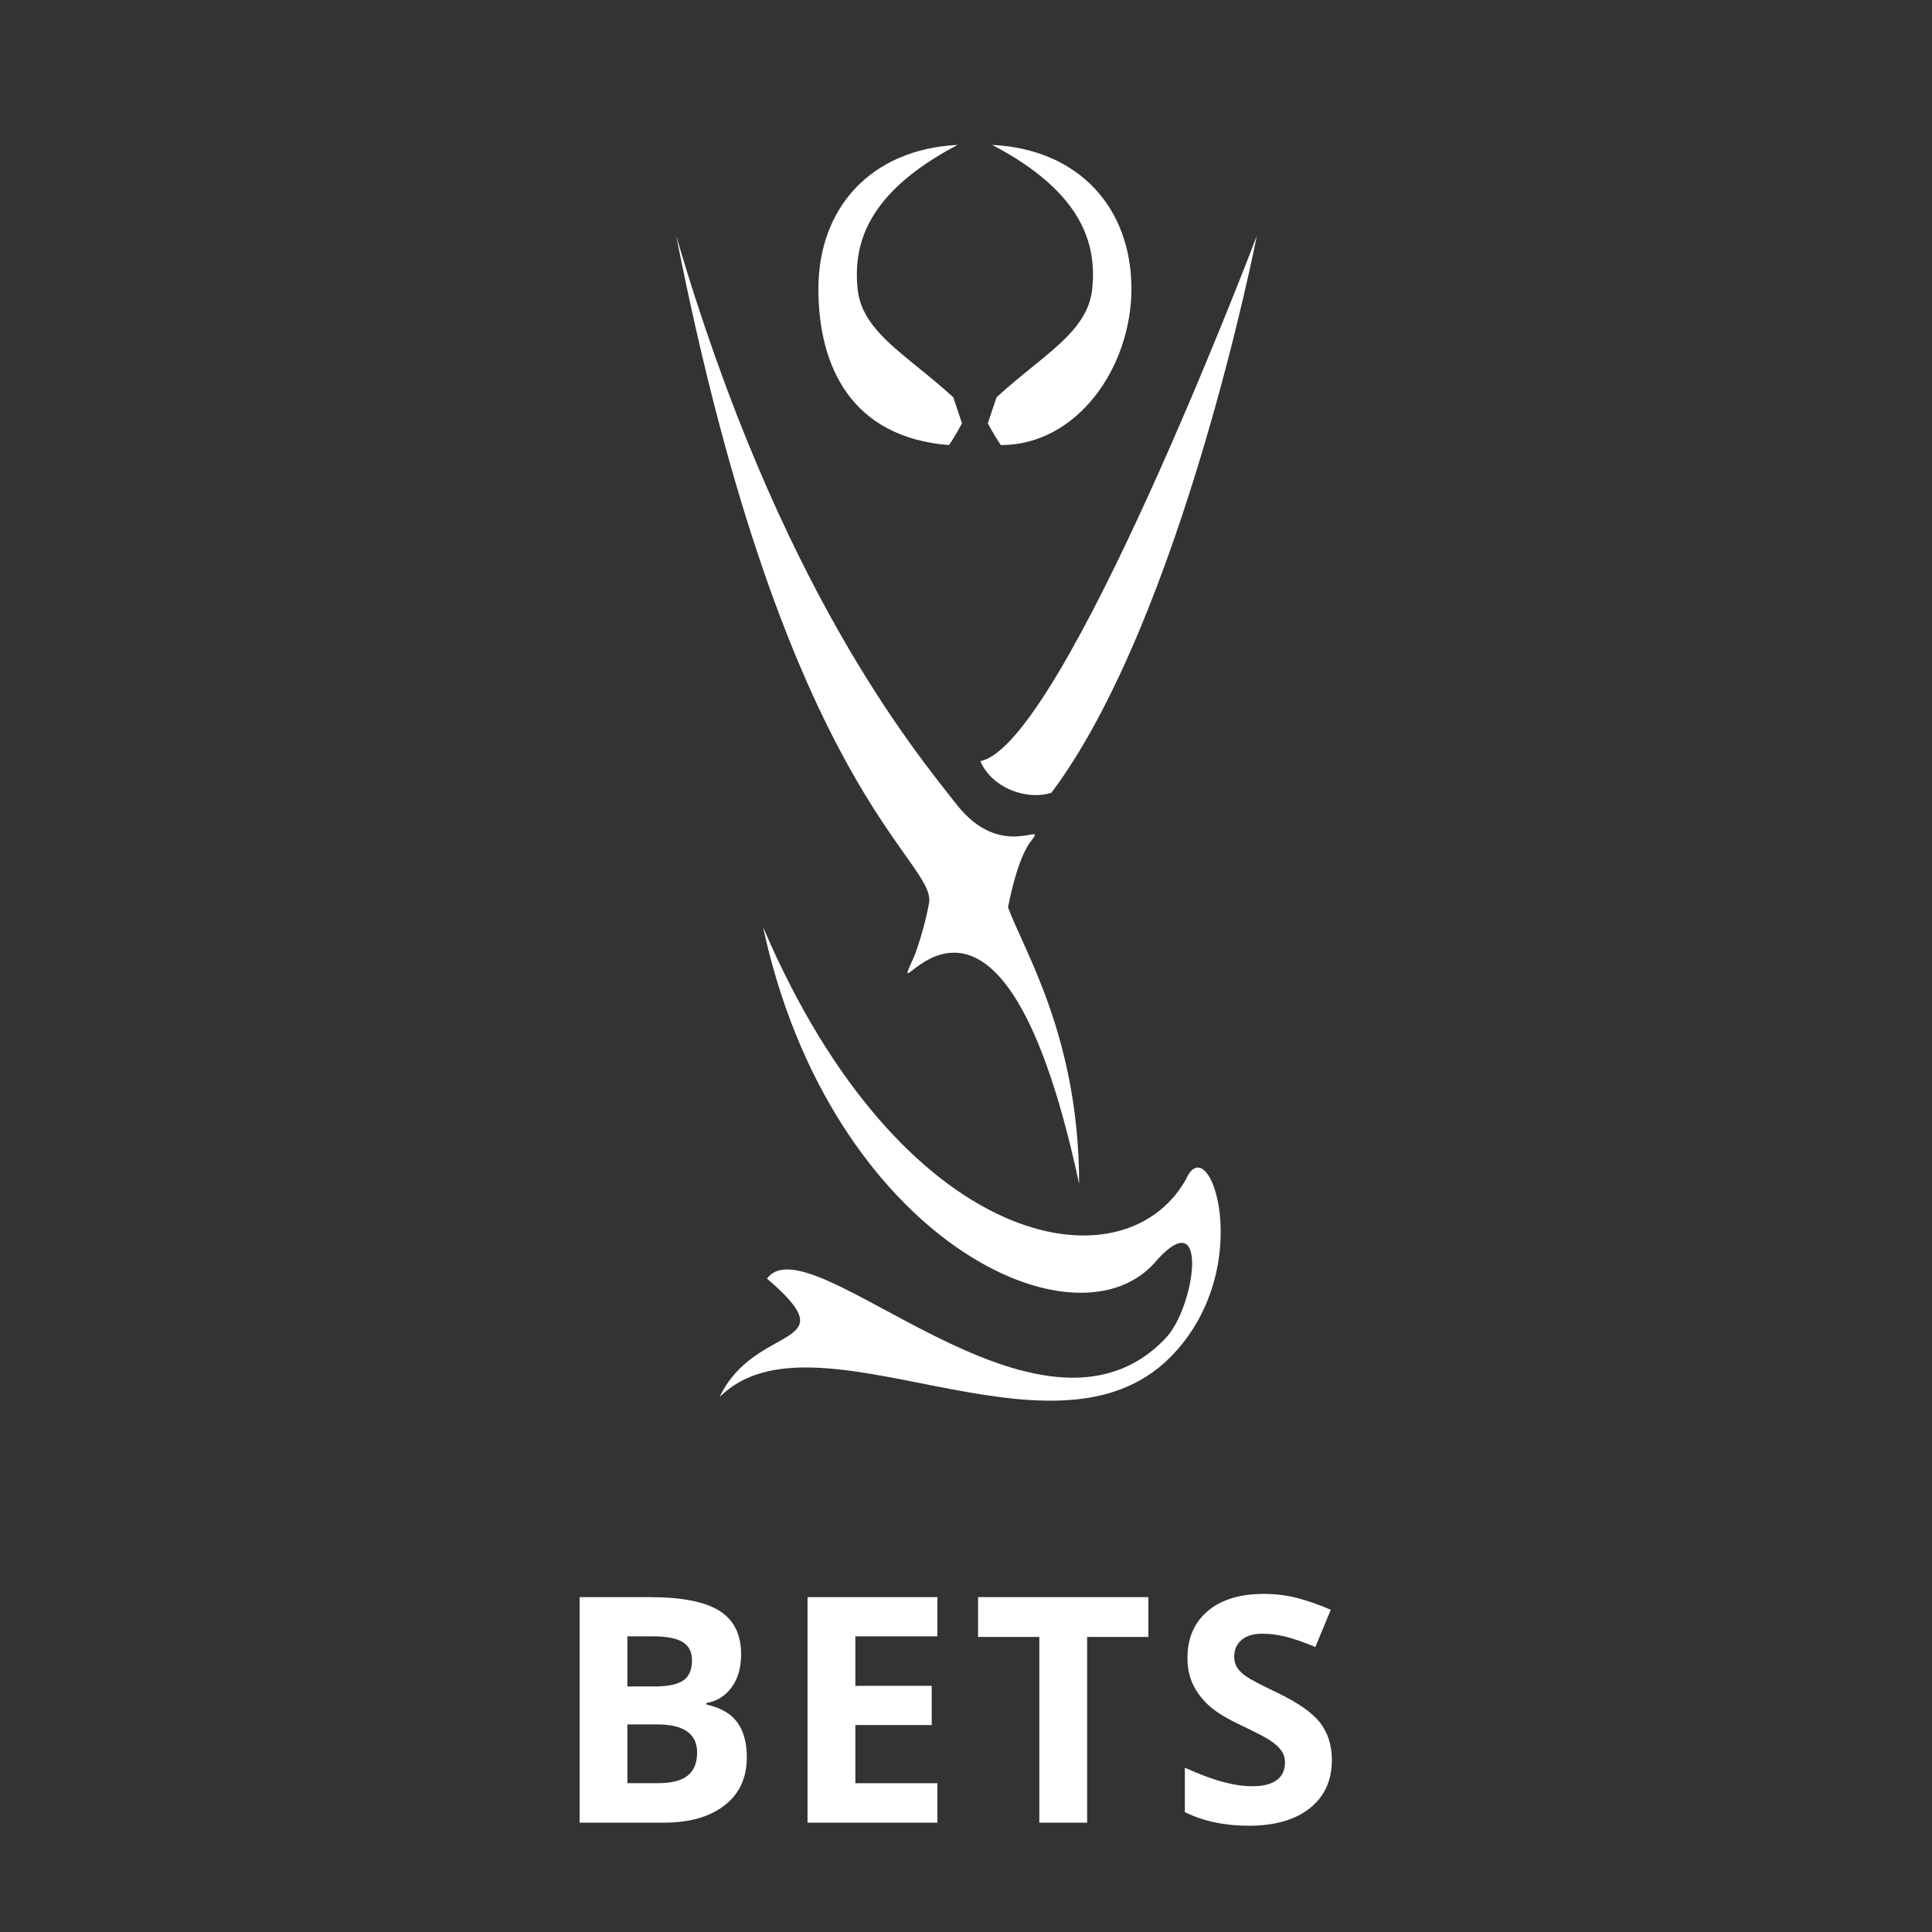
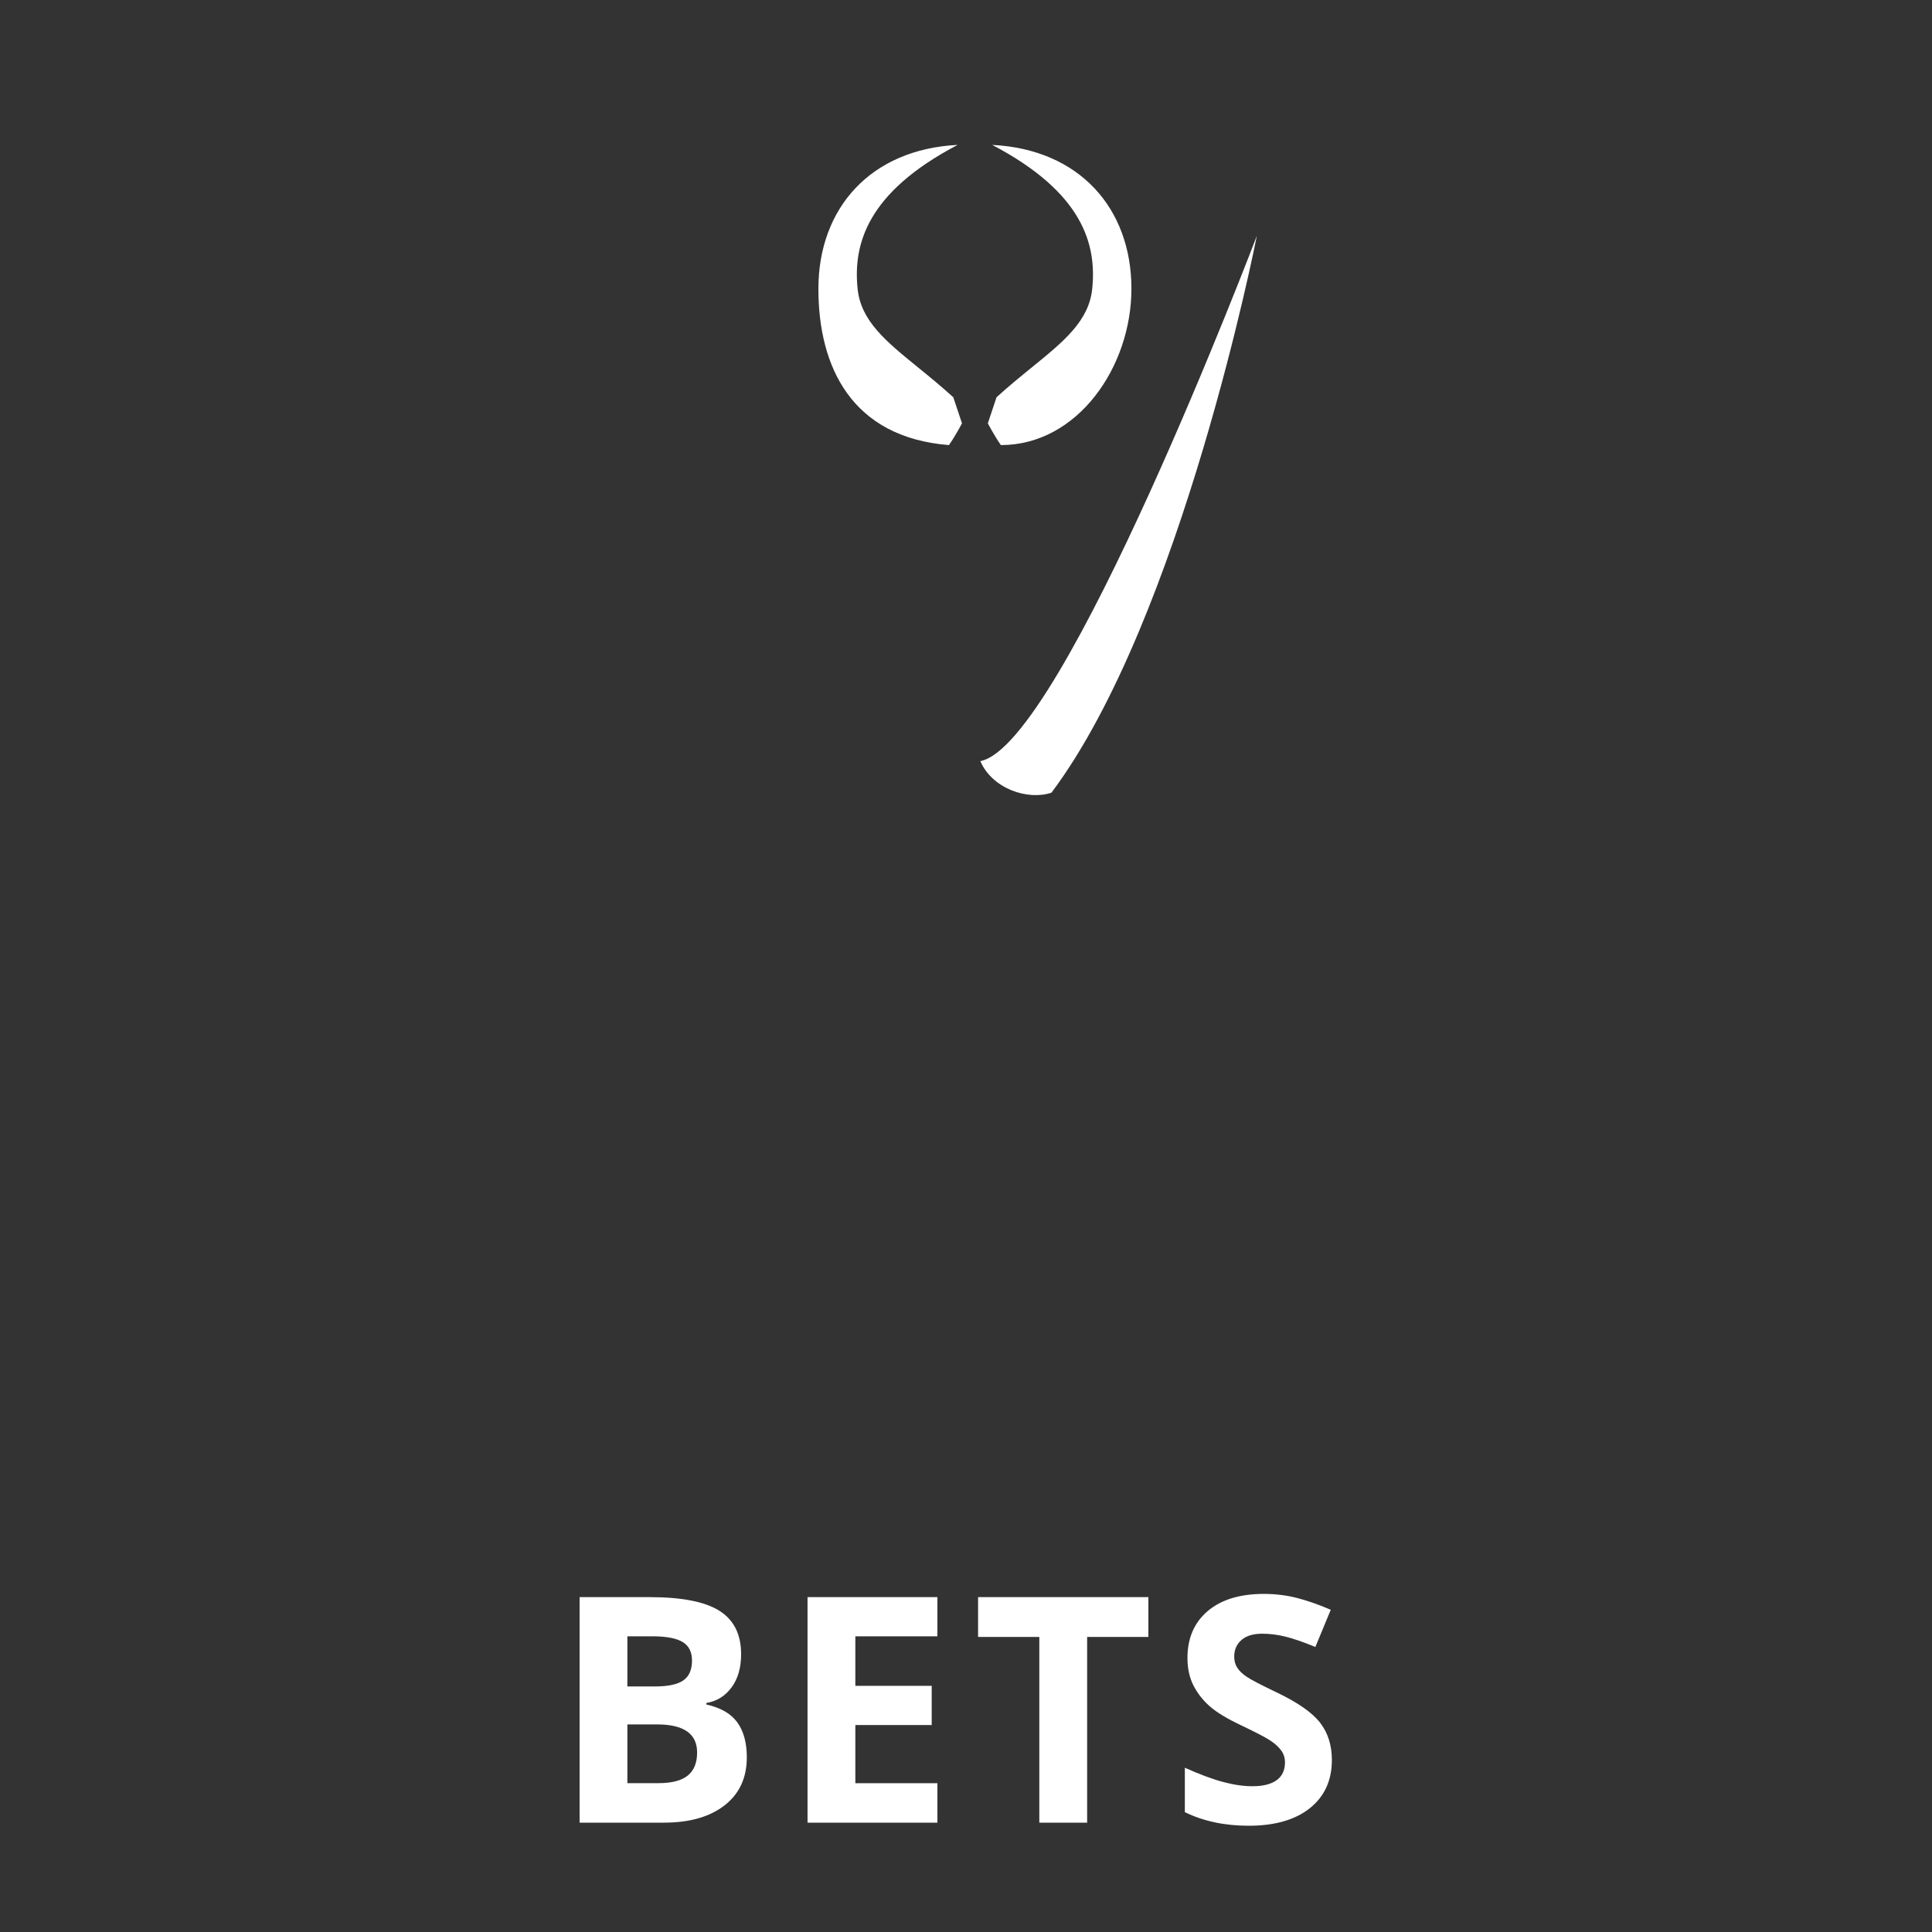
<svg xmlns="http://www.w3.org/2000/svg" width="40" height="40" viewBox="0 0 40 40" fill="none">
  <rect x="0" y="0" width="40" height="40" fill="#333333" stroke="none" />
  <path fill-rule="evenodd" clip-rule="evenodd" d="M12 33.067H13.453C14.115 33.067 14.596 33.161 14.895 33.35C15.194 33.538 15.344 33.838 15.344 34.249C15.344 34.528 15.278 34.757 15.147 34.935C15.016 35.114 14.842 35.222 14.625 35.258V35.29C14.921 35.356 15.134 35.479 15.265 35.66C15.396 35.841 15.462 36.082 15.462 36.382C15.462 36.808 15.308 37.14 15 37.379C14.693 37.617 14.275 37.736 13.747 37.736H12V33.067ZM12.989 34.916H13.564C13.832 34.916 14.027 34.874 14.147 34.791C14.267 34.708 14.327 34.571 14.327 34.38C14.327 34.201 14.262 34.072 14.131 33.995C14 33.917 13.793 33.878 13.51 33.878H12.989V34.916ZM12.989 35.702V36.918H13.634C13.907 36.918 14.108 36.866 14.238 36.762C14.368 36.657 14.433 36.498 14.433 36.283C14.433 35.895 14.156 35.702 13.602 35.702H12.989ZM19.408 37.736H16.719V33.067H19.408V33.878H17.709V34.903H19.29V35.715H17.709V36.919H19.408V37.736ZM22.508 37.736H21.518V33.891H20.25V33.067H23.776V33.891H22.508V37.736ZM27.575 36.439C27.575 36.861 27.423 37.193 27.12 37.436C26.816 37.678 26.394 37.8 25.853 37.8C25.355 37.8 24.915 37.706 24.531 37.519V36.599C24.846 36.74 25.113 36.839 25.331 36.896C25.549 36.954 25.749 36.982 25.93 36.982C26.147 36.982 26.314 36.941 26.43 36.858C26.546 36.775 26.604 36.651 26.604 36.487C26.604 36.396 26.578 36.314 26.527 36.243C26.476 36.172 26.401 36.103 26.302 36.037C26.203 35.971 26.001 35.866 25.697 35.721C25.412 35.587 25.198 35.458 25.055 35.334C24.912 35.211 24.798 35.067 24.713 34.903C24.628 34.739 24.585 34.548 24.585 34.328C24.585 33.915 24.726 33.591 25.006 33.354C25.285 33.118 25.672 33 26.166 33C26.409 33 26.641 33.029 26.861 33.086C27.081 33.144 27.312 33.224 27.552 33.329L27.233 34.099C26.984 33.996 26.778 33.925 26.615 33.885C26.452 33.844 26.292 33.824 26.134 33.824C25.947 33.824 25.803 33.867 25.703 33.955C25.603 34.042 25.553 34.156 25.553 34.297C25.553 34.384 25.573 34.46 25.614 34.525C25.654 34.59 25.719 34.653 25.807 34.713C25.895 34.774 26.105 34.883 26.435 35.041C26.871 35.249 27.17 35.459 27.332 35.668C27.494 35.878 27.575 36.135 27.575 36.439Z" fill="white" />
-   <path d="M24.222 28.107C21.768 30.561 16.861 26.962 14.898 28.925C15.634 27.371 17.597 27.944 15.88 26.472C16.779 25.245 21.523 30.479 24.14 27.698C24.736 27.065 25.04 24.918 23.976 26.063C22.341 28.107 17.188 25.654 15.798 19.193C18.66 25.899 23.24 26.717 24.549 24.427C25.04 23.282 26.052 26.277 24.222 28.107Z" fill="white" />
-   <path d="M22.342 24.509C20.624 16.494 18.227 21.319 18.907 19.847C18.978 19.692 19.146 19.185 19.234 18.702C19.398 17.802 16.29 16.494 14 4.881C16.126 12.159 18.907 15.513 19.807 16.658C20.738 17.843 21.688 16.985 21.36 17.394C21.11 17.706 20.951 18.375 20.87 18.784C21.197 19.683 22.342 21.483 22.342 24.509Z" fill="white" />
  <path fill-rule="evenodd" clip-rule="evenodd" d="M19.827 3C18.025 3.09 16.947 4.309 16.944 5.973C16.942 7.594 17.632 9.055 19.647 9.215C19.782 9.022 19.917 8.765 19.917 8.765L19.737 8.225C19.485 7.996 19.24 7.796 19.012 7.611C18.341 7.066 17.822 6.645 17.755 5.973C17.665 5.072 17.935 3.991 19.827 3ZM20.542 3C22.344 3.09 23.422 4.309 23.425 5.973C23.427 7.594 22.311 9.215 20.722 9.215C20.587 9.022 20.452 8.765 20.452 8.765L20.632 8.225C20.884 7.996 21.129 7.796 21.357 7.611C22.028 7.066 22.547 6.645 22.614 5.973C22.704 5.072 22.434 3.991 20.542 3Z" fill="white" />
  <path d="M21.769 16.412C21.278 16.576 20.542 16.33 20.297 15.758C22.014 15.431 26.022 4.881 26.022 4.881C26.022 4.881 24.468 12.814 21.769 16.412Z" fill="white" />
</svg>